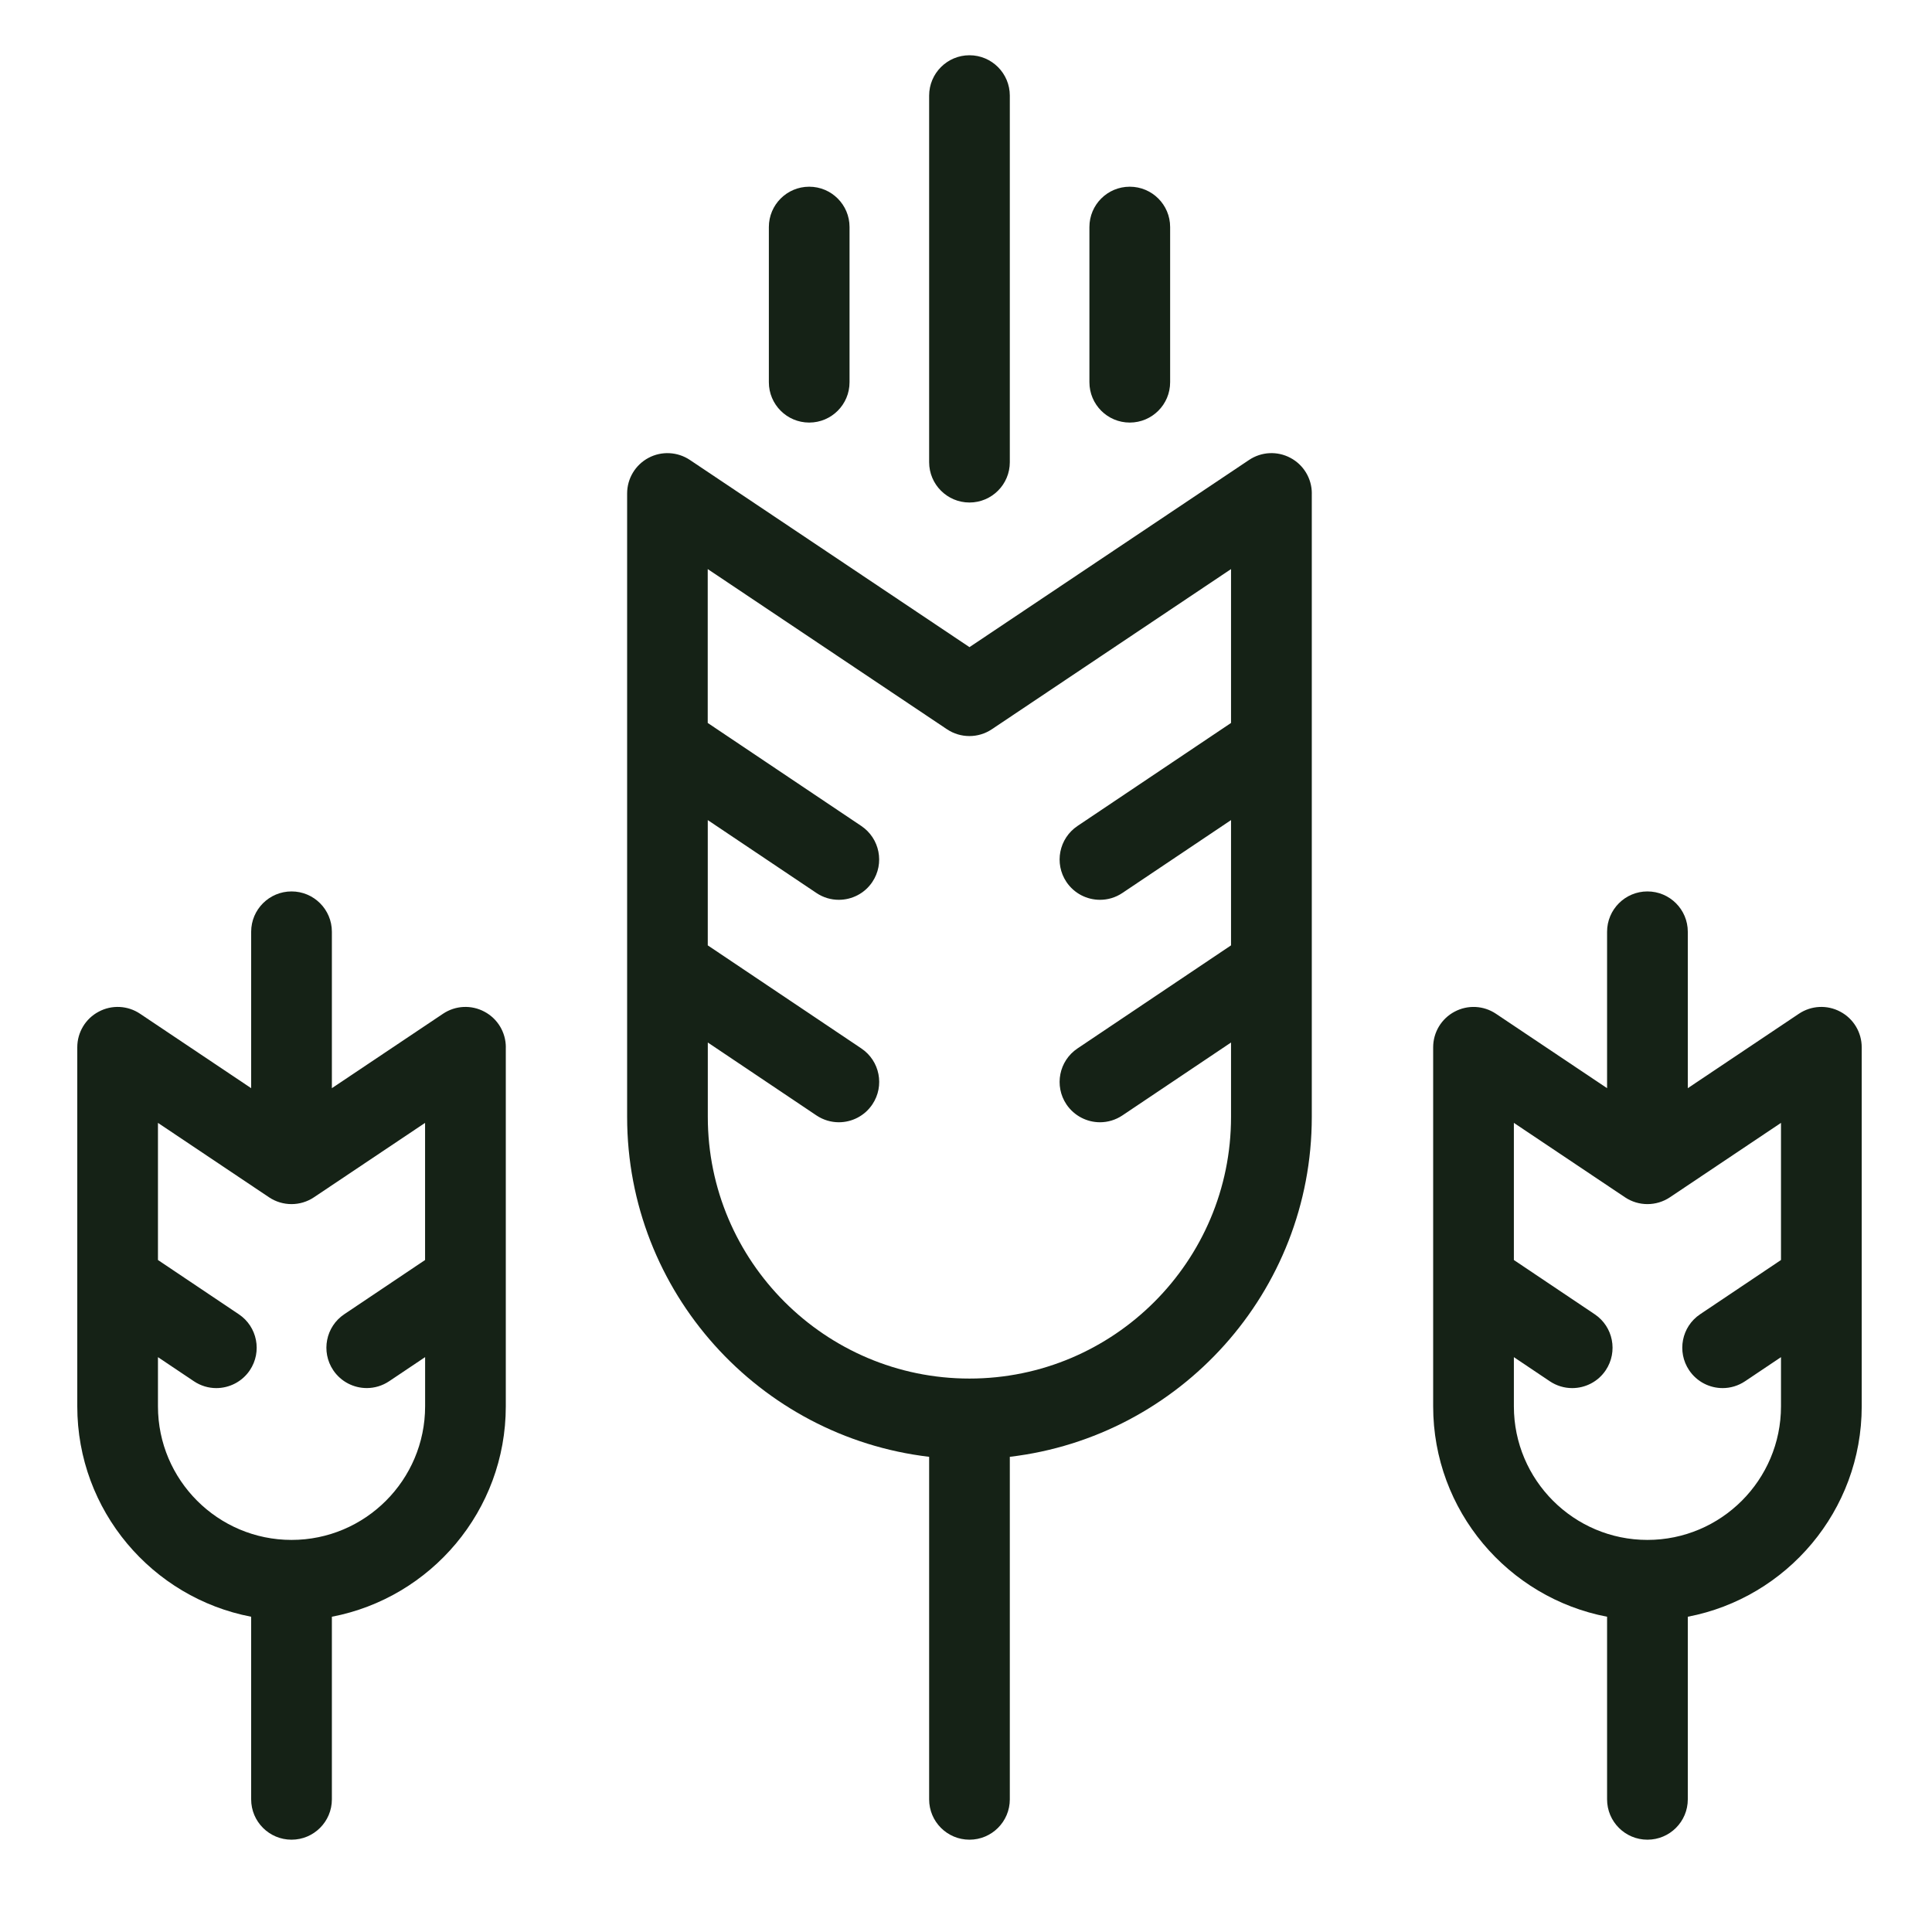
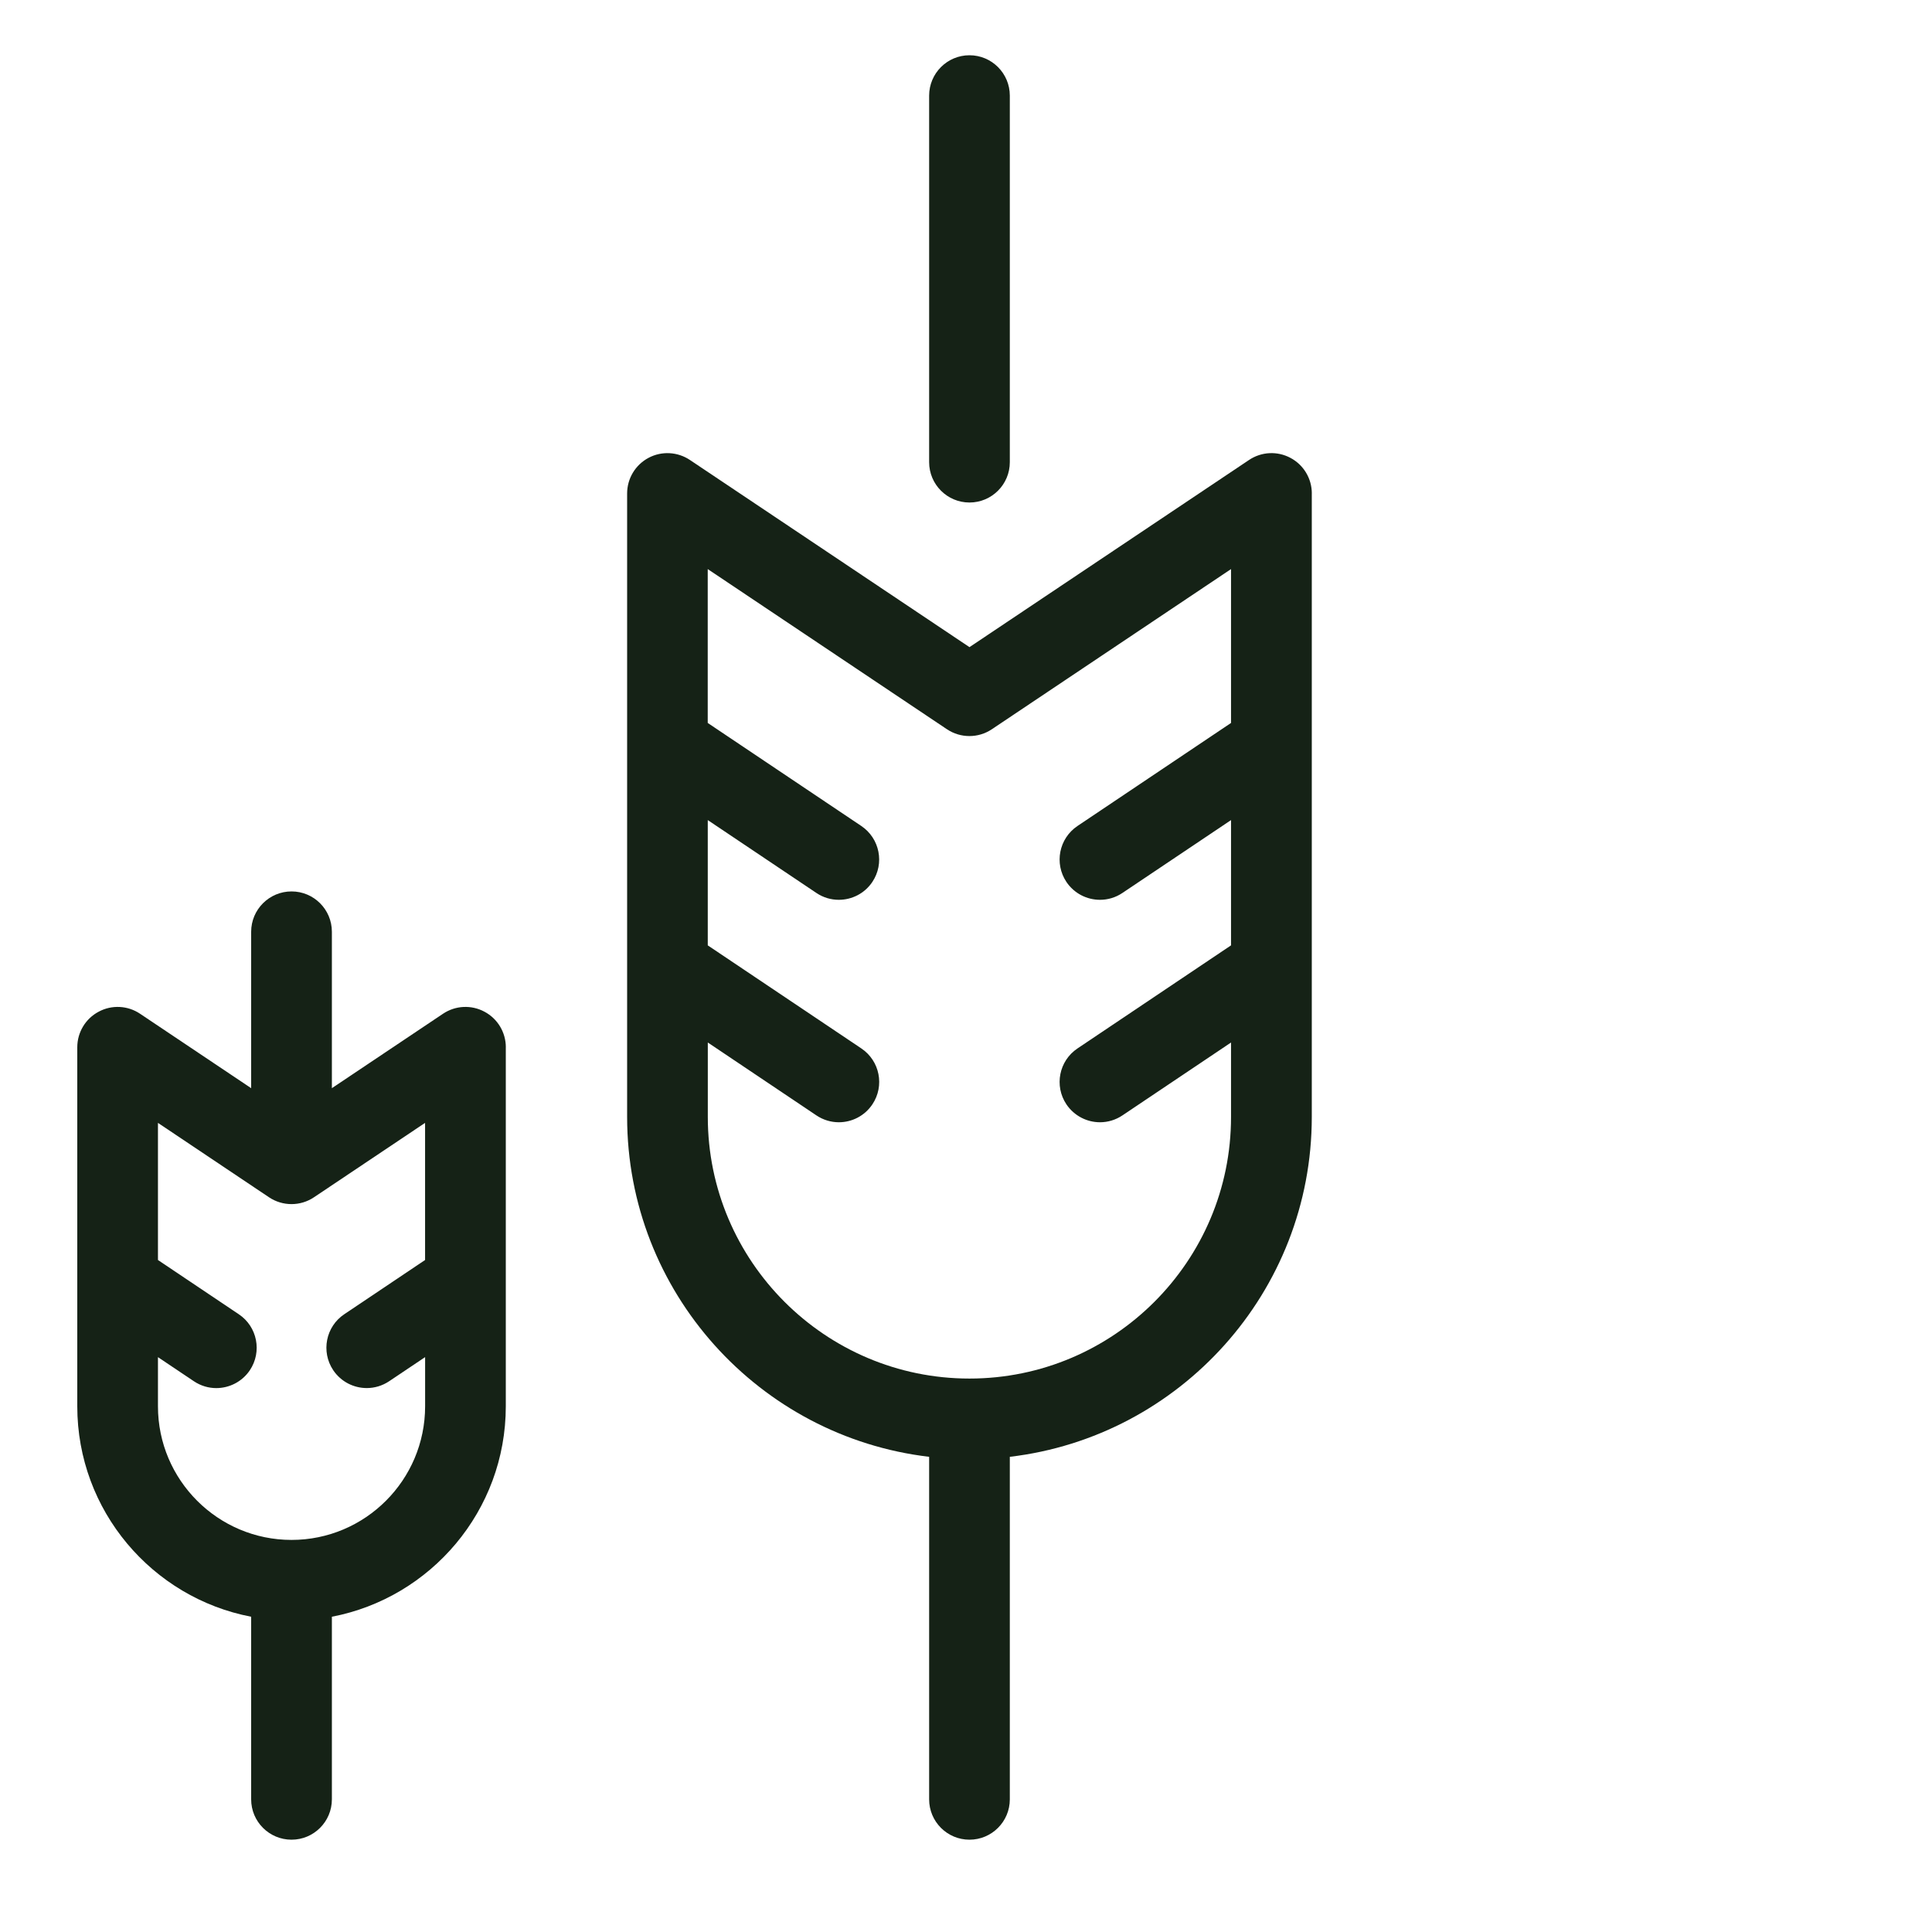
<svg xmlns="http://www.w3.org/2000/svg" version="1.1" x="0px" y="0px" width="50px" height="50px" viewBox="0 0 50 50" enable-background="new 0 0 50 50" xml:space="preserve">
  <g id="Calque_1">
    <g>
      <path fill="#152216" d="M33.95,12.771c0-0.386-0.212-0.74-0.553-0.921c-0.34-0.182-0.752-0.161-1.072,0.054l-7.235,4.844    l-7.235-4.844c-0.32-0.214-0.733-0.236-1.073-0.054c-0.34,0.182-0.552,0.535-0.552,0.921v16.135c0,4.532,3.421,8.278,7.816,8.796    v8.865c0,0.577,0.468,1.044,1.044,1.044s1.044-0.467,1.044-1.044v-8.865c4.395-0.518,7.815-4.264,7.815-8.796V12.771z     M25.09,35.677c-3.734,0-6.772-3.037-6.772-6.771v-1.926l2.81,1.886c0.179,0.12,0.381,0.178,0.581,0.178    c0.337,0,0.667-0.163,0.868-0.463c0.321-0.479,0.193-1.127-0.286-1.448l-3.974-2.667v-3.242l2.81,1.885    c0.179,0.121,0.381,0.178,0.581,0.178c0.337,0,0.667-0.162,0.868-0.462c0.321-0.479,0.193-1.127-0.286-1.449l-3.974-2.666v-3.982    l6.191,4.145c0.352,0.235,0.811,0.235,1.162,0l6.19-4.145v3.982l-3.973,2.666c-0.48,0.322-0.607,0.97-0.287,1.449    c0.203,0.301,0.533,0.462,0.869,0.462c0.2,0,0.402-0.057,0.581-0.178l2.81-1.885v3.242l-3.973,2.667    c-0.48,0.321-0.607,0.97-0.287,1.448c0.203,0.3,0.533,0.463,0.869,0.463c0.2,0,0.402-0.058,0.581-0.178l2.81-1.886v1.926    C31.861,32.64,28.824,35.677,25.09,35.677z" />
      <path fill="#152216" d="M25.09,13.005c0.577,0,1.044-0.468,1.044-1.044V2.475c0-0.577-0.468-1.045-1.044-1.045    s-1.044,0.468-1.044,1.045v9.486C24.046,12.537,24.514,13.005,25.09,13.005z" />
-       <path fill="#152216" d="M20.942,10.936c0.577,0,1.044-0.467,1.044-1.044V5.875c0-0.576-0.468-1.043-1.044-1.043    s-1.044,0.467-1.044,1.043v4.017C19.898,10.468,20.365,10.936,20.942,10.936z" />
-       <path fill="#152216" d="M29.238,10.936c0.577,0,1.045-0.467,1.045-1.044V5.875c0-0.576-0.468-1.043-1.045-1.043    s-1.044,0.467-1.044,1.043v4.017C28.194,10.468,28.661,10.936,29.238,10.936z" />
      <path fill="#152216" d="M13.091,27.104c0-0.386-0.212-0.74-0.553-0.921c-0.34-0.183-0.753-0.162-1.073,0.053l-2.876,1.926v-4.048    c0-0.577-0.468-1.044-1.044-1.044c-0.577,0-1.045,0.468-1.045,1.044v4.048l-2.875-1.926C3.306,26.021,2.892,26,2.553,26.183    C2.212,26.363,2,26.718,2,27.104v9.292c0,2.701,1.941,4.955,4.5,5.445v4.726c0,0.577,0.468,1.044,1.045,1.044    c0.576,0,1.044-0.467,1.044-1.044v-4.726c2.56-0.49,4.501-2.744,4.501-5.445V27.104z M7.545,39.853    c-1.906,0-3.457-1.551-3.457-3.457v-1.273l0.929,0.623c0.179,0.12,0.38,0.178,0.58,0.178c0.336,0,0.667-0.162,0.869-0.462    c0.321-0.479,0.194-1.129-0.286-1.449l-2.092-1.404v-3.549l2.875,1.926c0.352,0.235,0.811,0.235,1.162,0l2.876-1.926v3.549    L8.91,34.012c-0.479,0.32-0.607,0.97-0.286,1.449c0.202,0.3,0.532,0.462,0.868,0.462c0.2,0,0.402-0.058,0.581-0.178l0.929-0.623    v1.273C11.002,38.302,9.452,39.853,7.545,39.853z" />
-       <path fill="#152216" d="M48.181,27.104c0-0.386-0.212-0.74-0.553-0.921c-0.34-0.183-0.753-0.162-1.073,0.053l-2.875,1.926v-4.048    c0-0.577-0.468-1.044-1.045-1.044c-0.576,0-1.044,0.468-1.044,1.044v4.048l-2.876-1.926c-0.32-0.215-0.732-0.235-1.072-0.053    c-0.341,0.181-0.553,0.535-0.553,0.921v9.292c0,2.701,1.94,4.955,4.501,5.445v4.726c0,0.577,0.468,1.044,1.044,1.044    c0.577,0,1.045-0.467,1.045-1.044v-4.726c2.56-0.49,4.501-2.744,4.501-5.445V27.104z M42.635,39.853    c-1.906,0-3.456-1.551-3.456-3.457v-1.273l0.928,0.623c0.179,0.12,0.381,0.178,0.581,0.178c0.337,0,0.667-0.162,0.868-0.462    c0.321-0.479,0.193-1.129-0.285-1.449l-2.092-1.404v-3.549l2.876,1.926c0.351,0.235,0.81,0.235,1.162,0l2.875-1.926v3.549    l-2.093,1.404c-0.479,0.32-0.605,0.97-0.285,1.448c0.202,0.301,0.532,0.463,0.868,0.463c0.2,0,0.402-0.058,0.581-0.178    l0.929-0.623v1.273C46.092,38.302,44.541,39.853,42.635,39.853z" />
    </g>
  </g>
  <g id="Calque_2" display="none">
    <g display="inline">
      <path fill="#152216" d="M47.137,40.625h-5.713c-1.572-2.76-3.458-5.665-7.534-5.665h-1.869c-1.31-2.077-3.467-3.446-5.886-3.755    v-2.802l5.264-3.039l2.542,0.682c0.566,0.151,1.146,0.229,1.727,0.229c3.005,0,5.646-2.029,6.426-4.935l0.793-2.96    c0.148-0.557-0.181-1.129-0.738-1.279l-2.961-0.793c-0.564-0.151-1.145-0.228-1.726-0.228c-3.005,0-5.647,2.029-6.425,4.935    l-0.683,2.542l-4.219,2.437V20.43l2.908-2.908c1.769-1.769,2.743-4.121,2.743-6.622c0-2.501-0.975-4.854-2.743-6.622l-3.214-3.214    c-0.408-0.408-1.069-0.408-1.477,0l-3.214,3.214c-1.769,1.769-2.743,4.121-2.743,6.622c0,2.501,0.974,4.853,2.743,6.622    l2.908,2.908v5.562l-4.219-2.437l-0.682-2.542c-0.778-2.906-3.42-4.935-6.425-4.935c-0.581,0-1.161,0.077-1.726,0.228L8.033,17.1    c-0.557,0.15-0.888,0.722-0.738,1.279l0.793,2.96c0.778,2.906,3.42,4.935,6.425,4.935l0,0c0.58,0,1.161-0.077,1.726-0.229    l2.543-0.682l5.263,3.039l0,2.802c-2.419,0.309-4.576,1.678-5.886,3.755h-1.87c-4.075,0-5.961,2.905-7.534,5.665H3.044    C2.468,40.625,2,41.093,2,41.669v5.57c0,0.576,0.468,1.044,1.044,1.044h44.092c0.576,0,1.044-0.468,1.044-1.044v-5.57    C48.181,41.093,47.713,40.625,47.137,40.625z M33.053,21.553c0.535-1.994,2.347-3.386,4.408-3.386    c0.397,0,0.797,0.053,1.185,0.157l1.953,0.522L40.075,20.8c-0.534,1.993-2.347,3.386-4.408,3.386    c-0.397,0-0.796-0.053-1.185-0.157l-1.952-0.523L33.053,21.553z M15.699,24.029c-0.389,0.104-0.788,0.157-1.185,0.157l0,0    c-2.061,0-3.874-1.393-4.408-3.386l-0.522-1.953l1.952-0.522c0.389-0.104,0.788-0.157,1.186-0.157    c2.061,0,3.874,1.392,4.408,3.386l0.523,1.952L15.699,24.029z M22.614,16.045c-1.374-1.375-2.131-3.202-2.131-5.145    c0-1.944,0.757-3.771,2.131-5.146l2.477-2.475l2.476,2.475c1.374,1.375,2.13,3.202,2.13,5.146c0,1.943-0.756,3.771-2.13,5.145    l-1.432,1.431V10.9c0-0.577-0.468-1.045-1.044-1.045s-1.044,0.468-1.044,1.045v6.576L22.614,16.045z M46.092,46.194H4.088v-3.481    h5.277c0.376,0,0.724-0.202,0.909-0.53c1.802-3.194,3.107-5.133,6.016-5.133h2.472c0.388,0,0.743-0.216,0.924-0.559    c1.062-2.014,3.132-3.264,5.404-3.264c2.273,0,4.343,1.25,5.405,3.264c0.181,0.343,0.536,0.559,0.924,0.559h2.471    c2.909,0,4.214,1.938,6.017,5.133c0.185,0.328,0.532,0.53,0.908,0.53h5.277V46.194z" />
      <circle fill="#152216" cx="25.09" cy="39.711" r="2.088" />
    </g>
  </g>
  <g id="Calque_3" display="none">
    <g display="inline">
      <path fill="#152216" d="M24.046,33.357v8.104c0,0.576,0.468,1.044,1.044,1.044s1.044-0.468,1.044-1.044v-8.104    c0-0.577-0.468-1.045-1.044-1.045S24.046,32.78,24.046,33.357z" />
      <path fill="#152216" d="M18.862,33.14l-1.725,8.104c-0.12,0.564,0.241,1.12,0.804,1.239c0.074,0.016,0.146,0.022,0.219,0.022    c0.482,0,0.916-0.335,1.021-0.827l1.724-8.104c0.12-0.564-0.24-1.118-0.804-1.238C19.536,32.214,18.982,32.575,18.862,33.14z" />
      <path fill="#152216" d="M30.08,32.336c-0.564,0.12-0.925,0.674-0.805,1.238L31,41.678c0.104,0.492,0.537,0.827,1.02,0.827    c0.072,0,0.146-0.007,0.219-0.022c0.564-0.119,0.924-0.675,0.804-1.239l-1.724-8.104C31.198,32.575,30.645,32.215,30.08,32.336z" />
      <path fill="#152216" d="M13.681,32.485l-3.645,8.567c-0.226,0.53,0.021,1.144,0.552,1.37c0.134,0.056,0.272,0.083,0.408,0.083    c0.406,0,0.792-0.238,0.962-0.636l3.645-8.567c0.226-0.53-0.021-1.145-0.552-1.37C14.52,31.708,13.907,31.954,13.681,32.485z" />
      <path fill="#152216" d="M35.13,31.933c-0.53,0.227-0.777,0.841-0.552,1.371l3.645,8.566c0.169,0.397,0.556,0.635,0.962,0.635    c0.137,0,0.274-0.026,0.408-0.083c0.53-0.226,0.777-0.839,0.552-1.369L36.5,32.485C36.274,31.955,35.66,31.708,35.13,31.933z" />
      <path fill="#152216" d="M48.097,46.157l-6.924-16.272c-0.225-0.531-0.839-0.779-1.369-0.553c-0.531,0.225-0.778,0.839-0.552,1.369    l6.305,14.821H4.624l6.306-14.821c0.225-0.53-0.021-1.145-0.552-1.369c-0.531-0.227-1.144,0.021-1.371,0.553L2.083,46.157    c-0.138,0.322-0.104,0.693,0.089,0.985c0.193,0.292,0.521,0.468,0.872,0.468h44.091c0.352,0,0.679-0.176,0.872-0.468    S48.234,46.479,48.097,46.157z" />
-       <path fill="#152216" d="M17.481,29.76h15.218c2.656,0,5.119-1.532,6.938-4.316c1.73-2.646,2.682-6.144,2.682-9.849    s-0.951-7.204-2.682-9.85c-1.818-2.783-4.281-4.316-6.938-4.316H17.481c-2.655,0-5.119,1.533-6.938,4.316    c-1.729,2.646-2.682,6.145-2.682,9.85s0.953,7.202,2.682,9.849C12.362,28.228,14.826,29.76,17.481,29.76z M40.23,15.595    c0,6.659-3.379,12.077-7.531,12.077h-0.528c1.181-1.066,2.205-2.512,2.989-4.27c0.234-0.526-0.003-1.144-0.529-1.379    c-0.526-0.234-1.145,0.003-1.379,0.529c-1.429,3.207-3.723,5.12-6.137,5.12h-4.578c0.68-0.616,1.313-1.358,1.881-2.228    c1.73-2.646,2.682-6.144,2.682-9.849s-0.952-7.204-2.682-9.85c-0.568-0.87-1.202-1.612-1.882-2.228h10.163    C36.852,3.518,40.23,8.936,40.23,15.595z M17.481,3.518c4.153,0,7.531,5.418,7.531,12.077c0,6.659-3.378,12.077-7.531,12.077    s-7.53-5.418-7.53-12.077C9.951,8.936,13.328,3.518,17.481,3.518z" />
-       <path fill="#152216" d="M17.481,24.654c1.84,0,4.514-3.529,4.514-9.059c0-5.531-2.674-9.06-4.514-9.06s-4.514,3.529-4.514,9.06    C12.967,21.125,15.641,24.654,17.481,24.654z M17.481,8.658c0.627,0.373,2.425,2.636,2.425,6.937c0,4.301-1.798,6.563-2.425,6.937    c-0.626-0.374-2.425-2.636-2.425-6.937C15.056,11.294,16.854,9.031,17.481,8.658z" />
    </g>
  </g>
</svg>